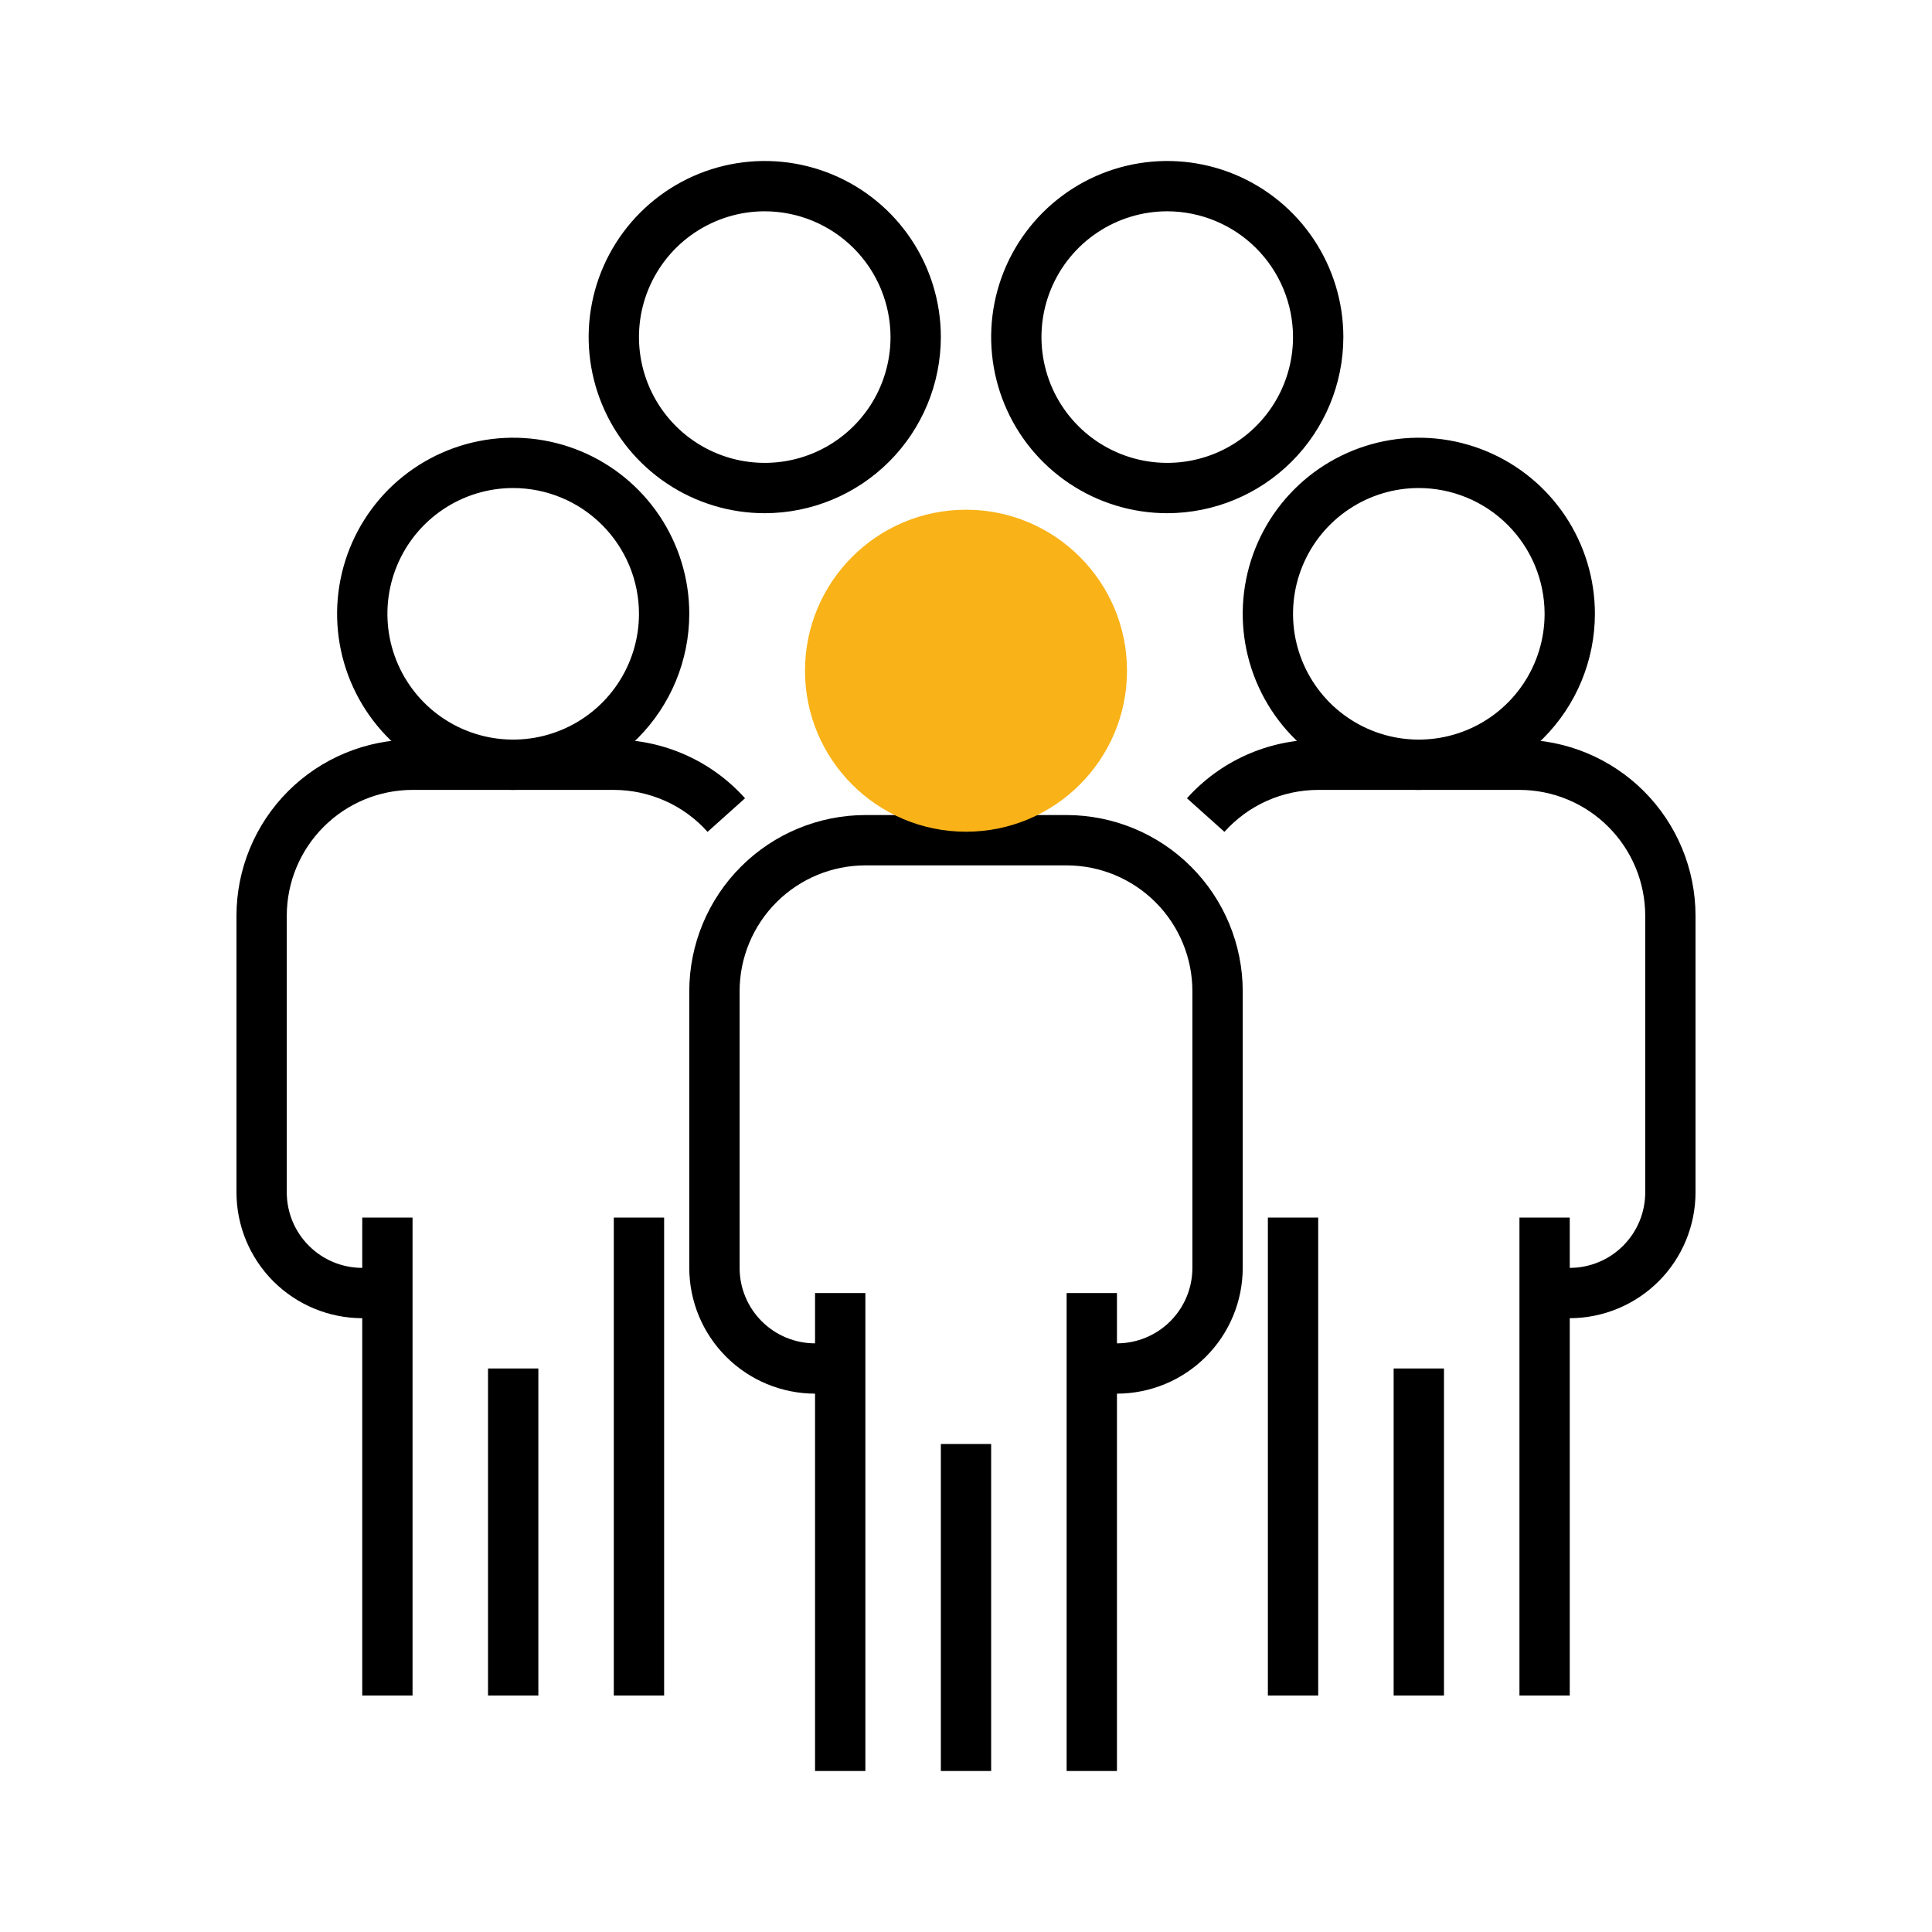
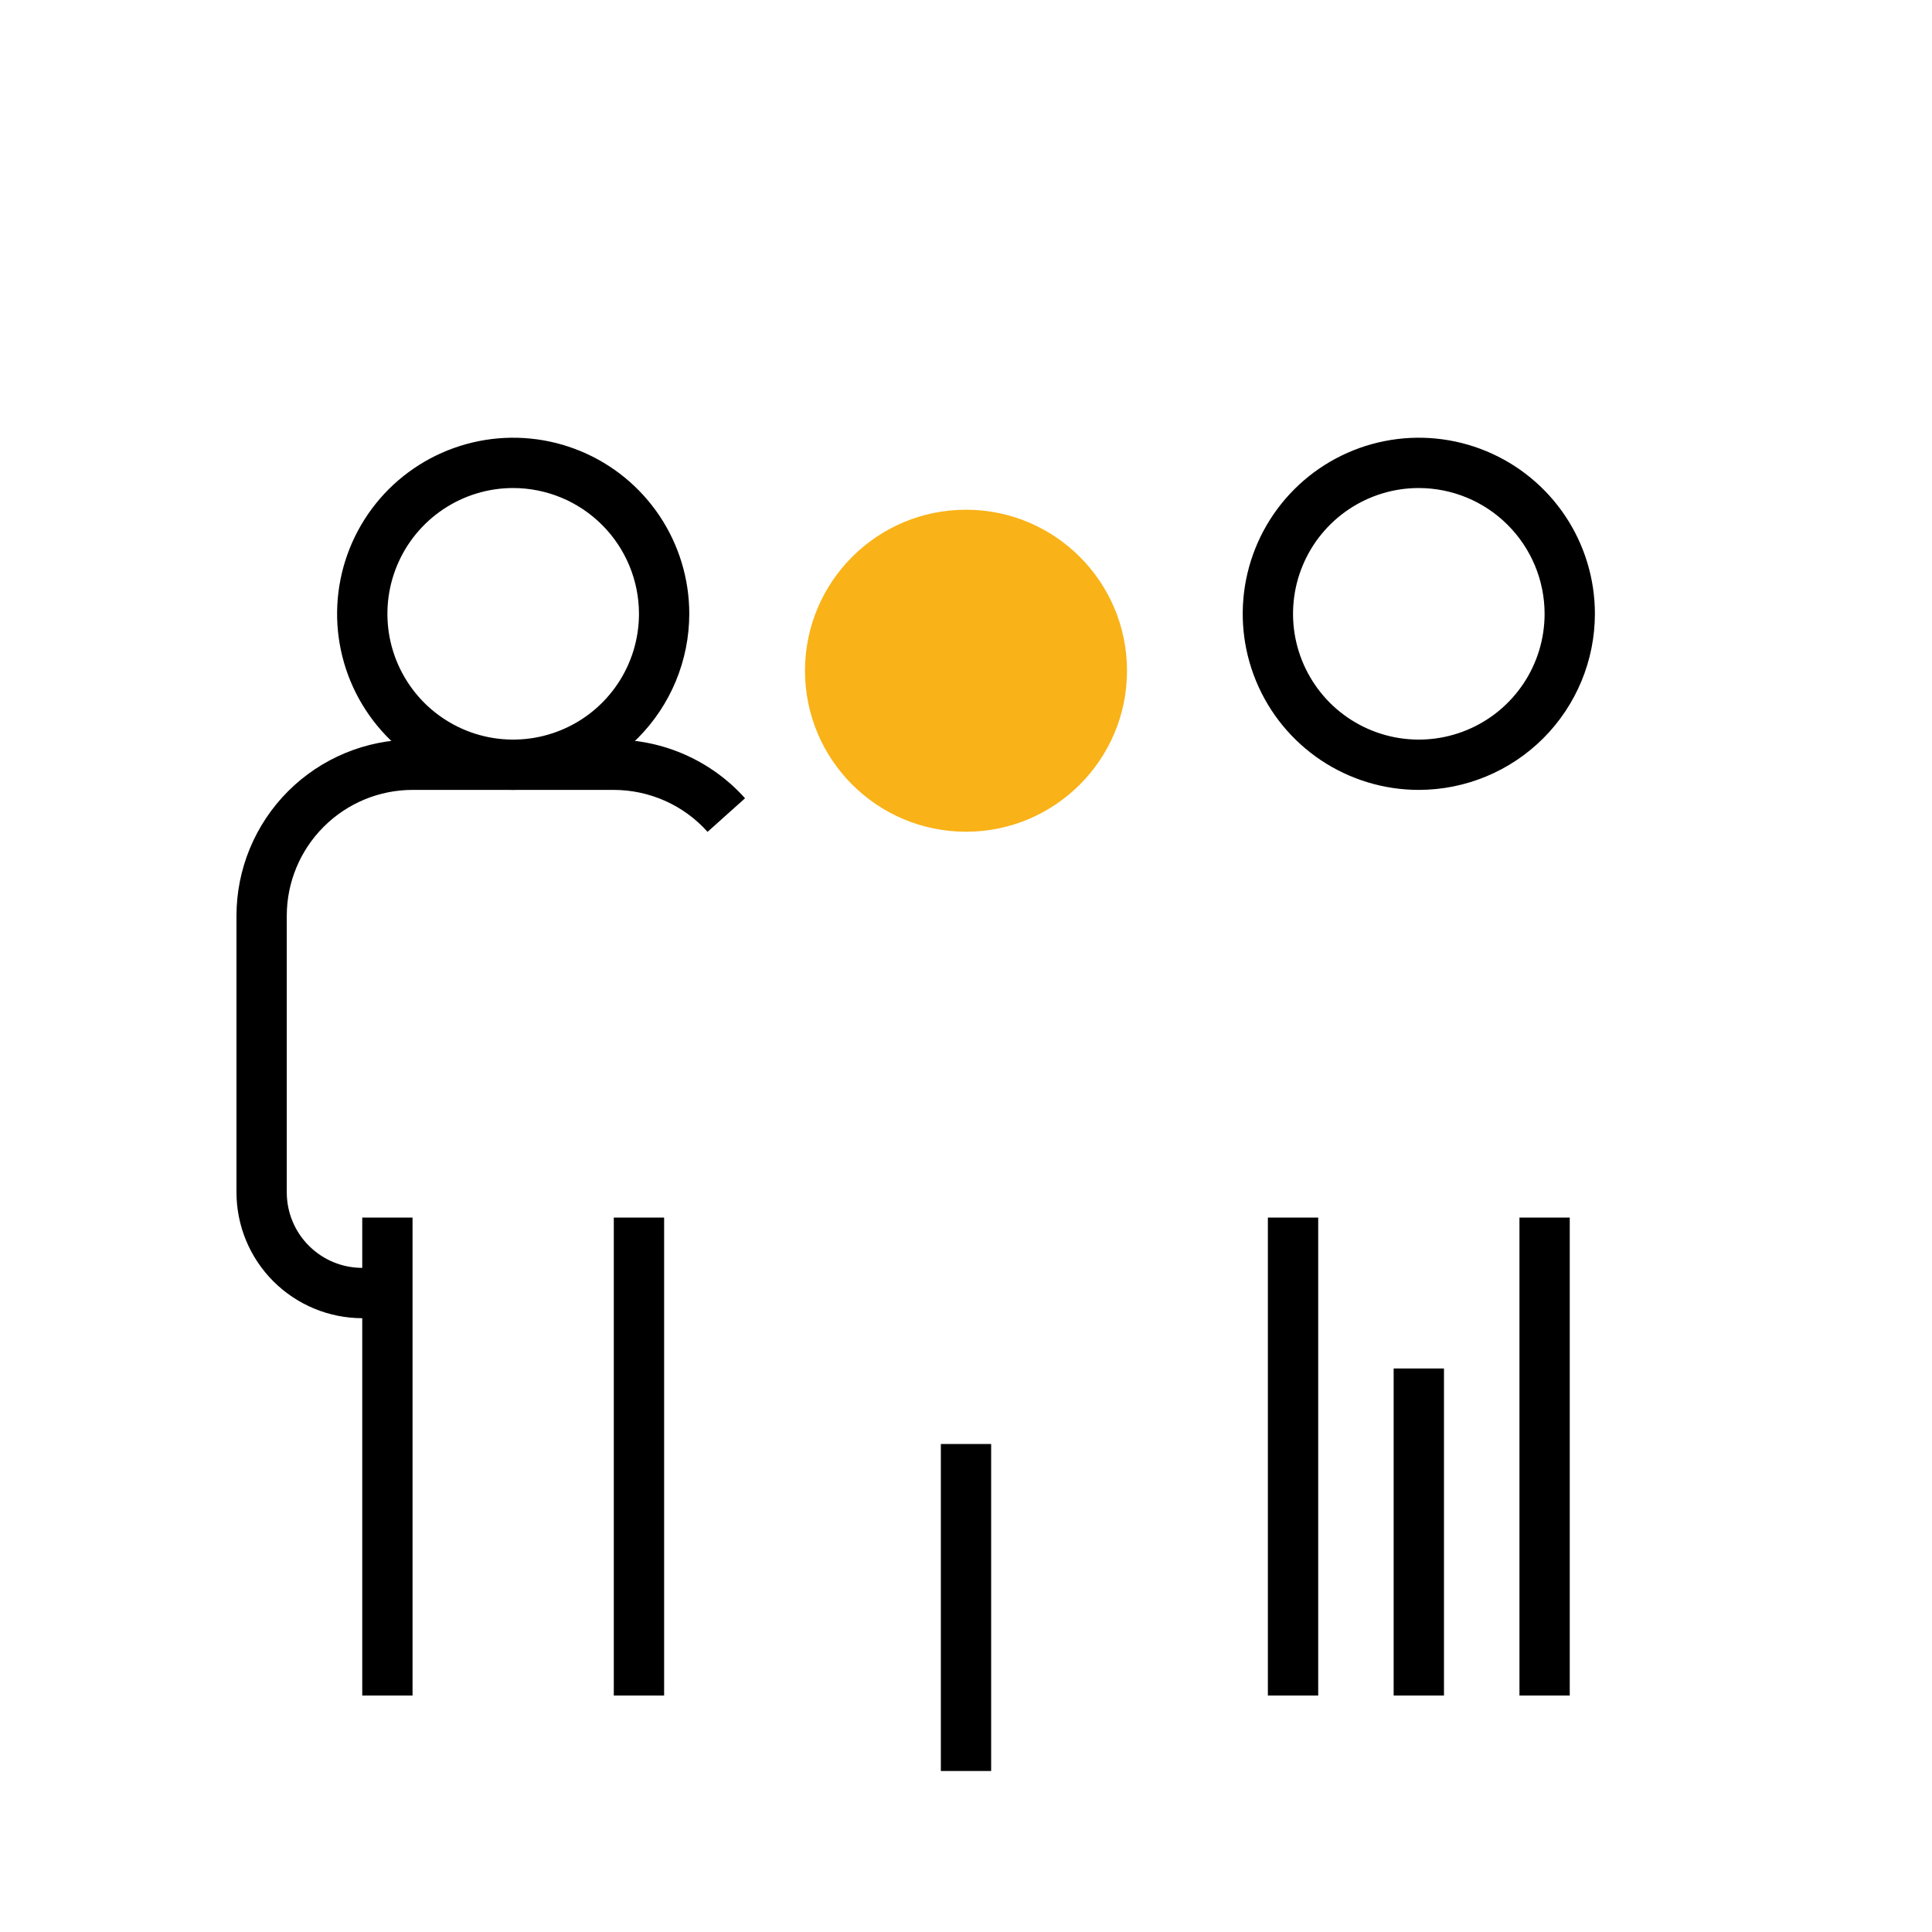
<svg xmlns="http://www.w3.org/2000/svg" width="60" height="60" viewBox="0 0 60 60" fill="none">
-   <rect width="60" height="60" fill="white" />
  <g clip-path="url(#clip0_2368_1127)">
-     <path d="M33.125 40.156H34.688V55H33.125V40.156ZM25.312 40.156H26.875V55H25.312V40.156Z" fill="black" />
-     <path d="M34.688 43.281H33.906V41.719H34.688C35.309 41.719 35.905 41.472 36.345 41.032C36.784 40.593 37.031 39.997 37.031 39.375V30.781C37.03 29.746 36.618 28.753 35.886 28.02C35.154 27.288 34.161 26.876 33.125 26.875H26.875C25.839 26.876 24.846 27.288 24.114 28.02C23.382 28.753 22.97 29.746 22.969 30.781V39.375C22.969 39.997 23.216 40.593 23.655 41.032C24.095 41.472 24.691 41.719 25.312 41.719H26.094V43.281H25.312C24.277 43.28 23.284 42.868 22.552 42.136C21.819 41.404 21.407 40.411 21.406 39.375V30.781C21.408 29.331 21.985 27.941 23.01 26.916C24.035 25.891 25.425 25.314 26.875 25.312H33.125C34.575 25.314 35.965 25.891 36.99 26.916C38.015 27.941 38.592 29.331 38.594 30.781V39.375C38.593 40.411 38.181 41.404 37.448 42.136C36.716 42.868 35.723 43.28 34.688 43.281Z" fill="black" />
    <path d="M29.219 44.844H30.781V55H29.219V44.844ZM47.188 37.812H48.75V52.656H47.188V37.812ZM39.375 37.812H40.938V52.656H39.375V37.812Z" fill="black" />
-     <path d="M48.75 40.938H47.969V39.375H48.75C49.372 39.375 49.968 39.128 50.407 38.688C50.847 38.249 51.094 37.653 51.094 37.031V28.438C51.093 27.402 50.681 26.409 49.948 25.677C49.216 24.944 48.223 24.532 47.188 24.531H40.938C40.388 24.532 39.844 24.648 39.343 24.872C38.841 25.096 38.392 25.424 38.026 25.834L36.862 24.791C37.375 24.218 38.003 23.76 38.705 23.446C39.408 23.132 40.168 22.969 40.938 22.969H47.188C48.637 22.97 50.027 23.547 51.053 24.572C52.078 25.598 52.655 26.988 52.656 28.438V37.031C52.655 38.067 52.243 39.06 51.511 39.792C50.778 40.524 49.786 40.936 48.75 40.938Z" fill="black" />
    <path d="M44.062 24.531C42.981 24.531 41.924 24.21 41.024 23.61C40.125 23.009 39.424 22.155 39.01 21.155C38.596 20.156 38.488 19.056 38.699 17.996C38.91 16.935 39.431 15.96 40.196 15.195C40.96 14.431 41.935 13.91 42.996 13.699C44.056 13.488 45.156 13.596 46.155 14.01C47.155 14.424 48.009 15.125 48.61 16.024C49.211 16.924 49.531 17.981 49.531 19.062C49.53 20.512 48.953 21.902 47.928 22.928C46.902 23.953 45.512 24.53 44.062 24.531ZM44.062 15.156C43.29 15.156 42.535 15.385 41.892 15.815C41.25 16.244 40.749 16.854 40.454 17.568C40.158 18.281 40.081 19.067 40.231 19.825C40.382 20.582 40.754 21.278 41.3 21.825C41.847 22.371 42.543 22.743 43.3 22.894C44.058 23.044 44.844 22.967 45.557 22.671C46.271 22.376 46.881 21.875 47.31 21.233C47.74 20.59 47.969 19.835 47.969 19.062C47.968 18.027 47.556 17.034 46.823 16.302C46.091 15.569 45.098 15.158 44.062 15.156ZM43.281 42.5H44.844V52.656H43.281V42.5ZM19.062 37.812H20.625V52.656H19.062V37.812ZM11.25 37.812H12.812V52.656H11.25V37.812Z" fill="black" />
    <path d="M12.031 40.938H11.25C10.214 40.936 9.222 40.524 8.489 39.792C7.757 39.06 7.345 38.067 7.344 37.031V28.438C7.345 26.988 7.922 25.598 8.947 24.572C9.973 23.547 11.363 22.97 12.812 22.969H19.062C19.832 22.969 20.592 23.132 21.294 23.446C21.997 23.76 22.625 24.218 23.138 24.791L21.974 25.834C21.608 25.424 21.159 25.096 20.657 24.872C20.155 24.648 19.612 24.532 19.062 24.531H12.812C11.777 24.532 10.784 24.944 10.052 25.677C9.319 26.409 8.907 27.402 8.906 28.438V37.031C8.906 37.653 9.153 38.249 9.593 38.688C10.032 39.128 10.628 39.375 11.25 39.375H12.031V40.938Z" fill="black" />
    <path d="M15.938 24.531C14.856 24.531 13.799 24.21 12.899 23.61C12 23.009 11.299 22.155 10.885 21.155C10.471 20.156 10.363 19.056 10.574 17.996C10.785 16.935 11.306 15.96 12.07 15.195C12.835 14.431 13.81 13.91 14.871 13.699C15.931 13.488 17.031 13.596 18.03 14.01C19.03 14.424 19.884 15.125 20.485 16.024C21.085 16.924 21.406 17.981 21.406 19.062C21.405 20.512 20.828 21.902 19.803 22.928C18.777 23.953 17.387 24.53 15.938 24.531ZM15.938 15.156C15.165 15.156 14.41 15.385 13.767 15.815C13.125 16.244 12.624 16.854 12.329 17.568C12.033 18.281 11.956 19.067 12.106 19.825C12.257 20.582 12.629 21.278 13.175 21.825C13.722 22.371 14.418 22.743 15.175 22.894C15.933 23.044 16.719 22.967 17.432 22.671C18.146 22.376 18.756 21.875 19.185 21.233C19.615 20.59 19.844 19.835 19.844 19.062C19.843 18.027 19.431 17.034 18.698 16.302C17.966 15.569 16.973 15.158 15.938 15.156Z" fill="black" />
-     <path d="M23.75 15.938C22.668 15.938 21.611 15.617 20.712 15.016C19.812 14.415 19.111 13.561 18.698 12.562C18.284 11.562 18.175 10.463 18.386 9.402C18.597 8.341 19.118 7.367 19.883 6.602C20.648 5.837 21.622 5.316 22.683 5.105C23.744 4.894 24.843 5.002 25.843 5.416C26.842 5.83 27.696 6.531 28.297 7.43C28.898 8.33 29.219 9.387 29.219 10.469C29.217 11.919 28.64 13.309 27.615 14.334C26.59 15.359 25.2 15.936 23.75 15.938ZM23.75 6.562C22.977 6.562 22.222 6.792 21.58 7.221C20.937 7.65 20.437 8.26 20.141 8.974C19.845 9.688 19.768 10.473 19.919 11.231C20.07 11.989 20.442 12.685 20.988 13.231C21.534 13.777 22.23 14.149 22.988 14.3C23.746 14.451 24.531 14.373 25.245 14.078C25.959 13.782 26.569 13.281 26.998 12.639C27.427 11.997 27.656 11.241 27.656 10.469C27.655 9.433 27.243 8.44 26.511 7.708C25.779 6.976 24.786 6.564 23.75 6.562ZM36.25 15.938C35.168 15.938 34.111 15.617 33.212 15.016C32.312 14.415 31.611 13.561 31.198 12.562C30.784 11.562 30.675 10.463 30.886 9.402C31.097 8.341 31.618 7.367 32.383 6.602C33.148 5.837 34.122 5.316 35.183 5.105C36.244 4.894 37.343 5.002 38.343 5.416C39.342 5.83 40.196 6.531 40.797 7.43C41.398 8.33 41.719 9.387 41.719 10.469C41.717 11.919 41.14 13.309 40.115 14.334C39.09 15.359 37.7 15.936 36.25 15.938ZM36.25 6.562C35.477 6.562 34.722 6.792 34.08 7.221C33.437 7.65 32.937 8.26 32.641 8.974C32.345 9.688 32.268 10.473 32.419 11.231C32.569 11.989 32.942 12.685 33.488 13.231C34.034 13.777 34.73 14.149 35.488 14.3C36.246 14.451 37.031 14.373 37.745 14.078C38.459 13.782 39.069 13.281 39.498 12.639C39.927 11.997 40.156 11.241 40.156 10.469C40.155 9.433 39.743 8.44 39.011 7.708C38.279 6.976 37.286 6.564 36.25 6.562ZM15.156 42.5H16.719V52.656H15.156V42.5Z" fill="black" />
    <circle cx="30" cy="20.83" r="5" fill="#F9B217" />
  </g>
  <defs>
    <clipPath id="clip0_2368_1127">
      <rect width="50" height="50" fill="white" transform="translate(5 5)" />
    </clipPath>
  </defs>
</svg>